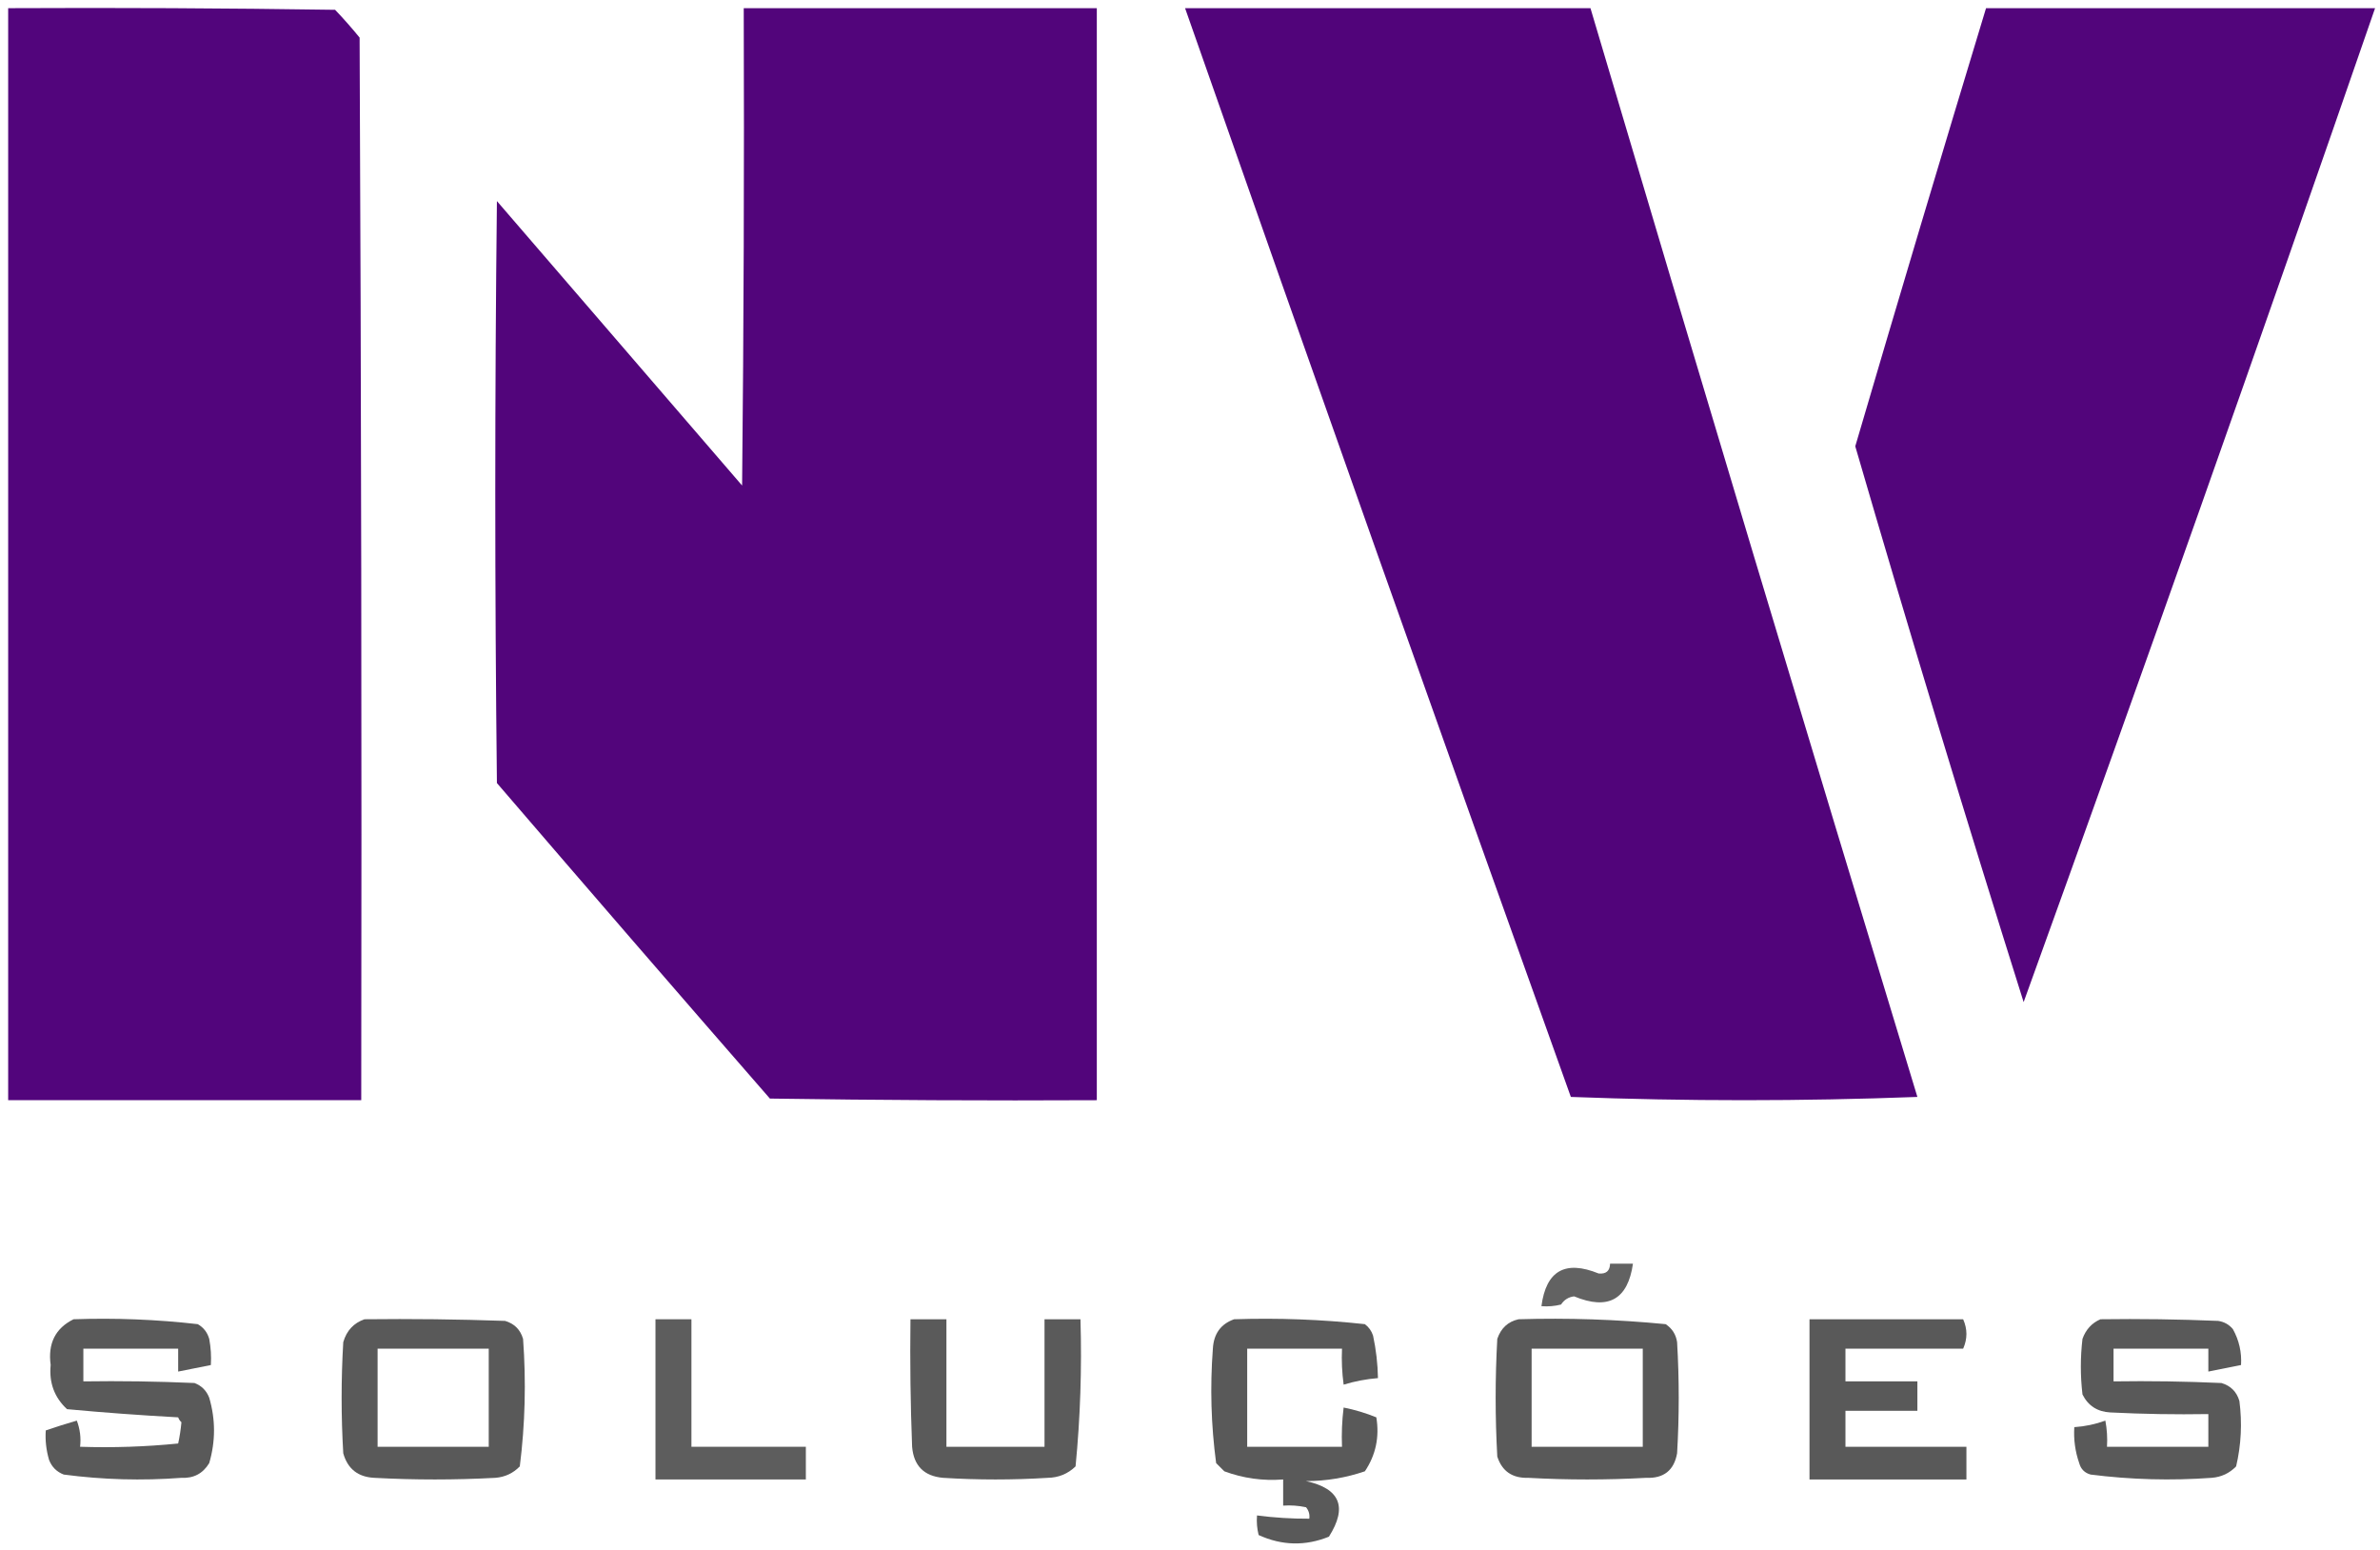
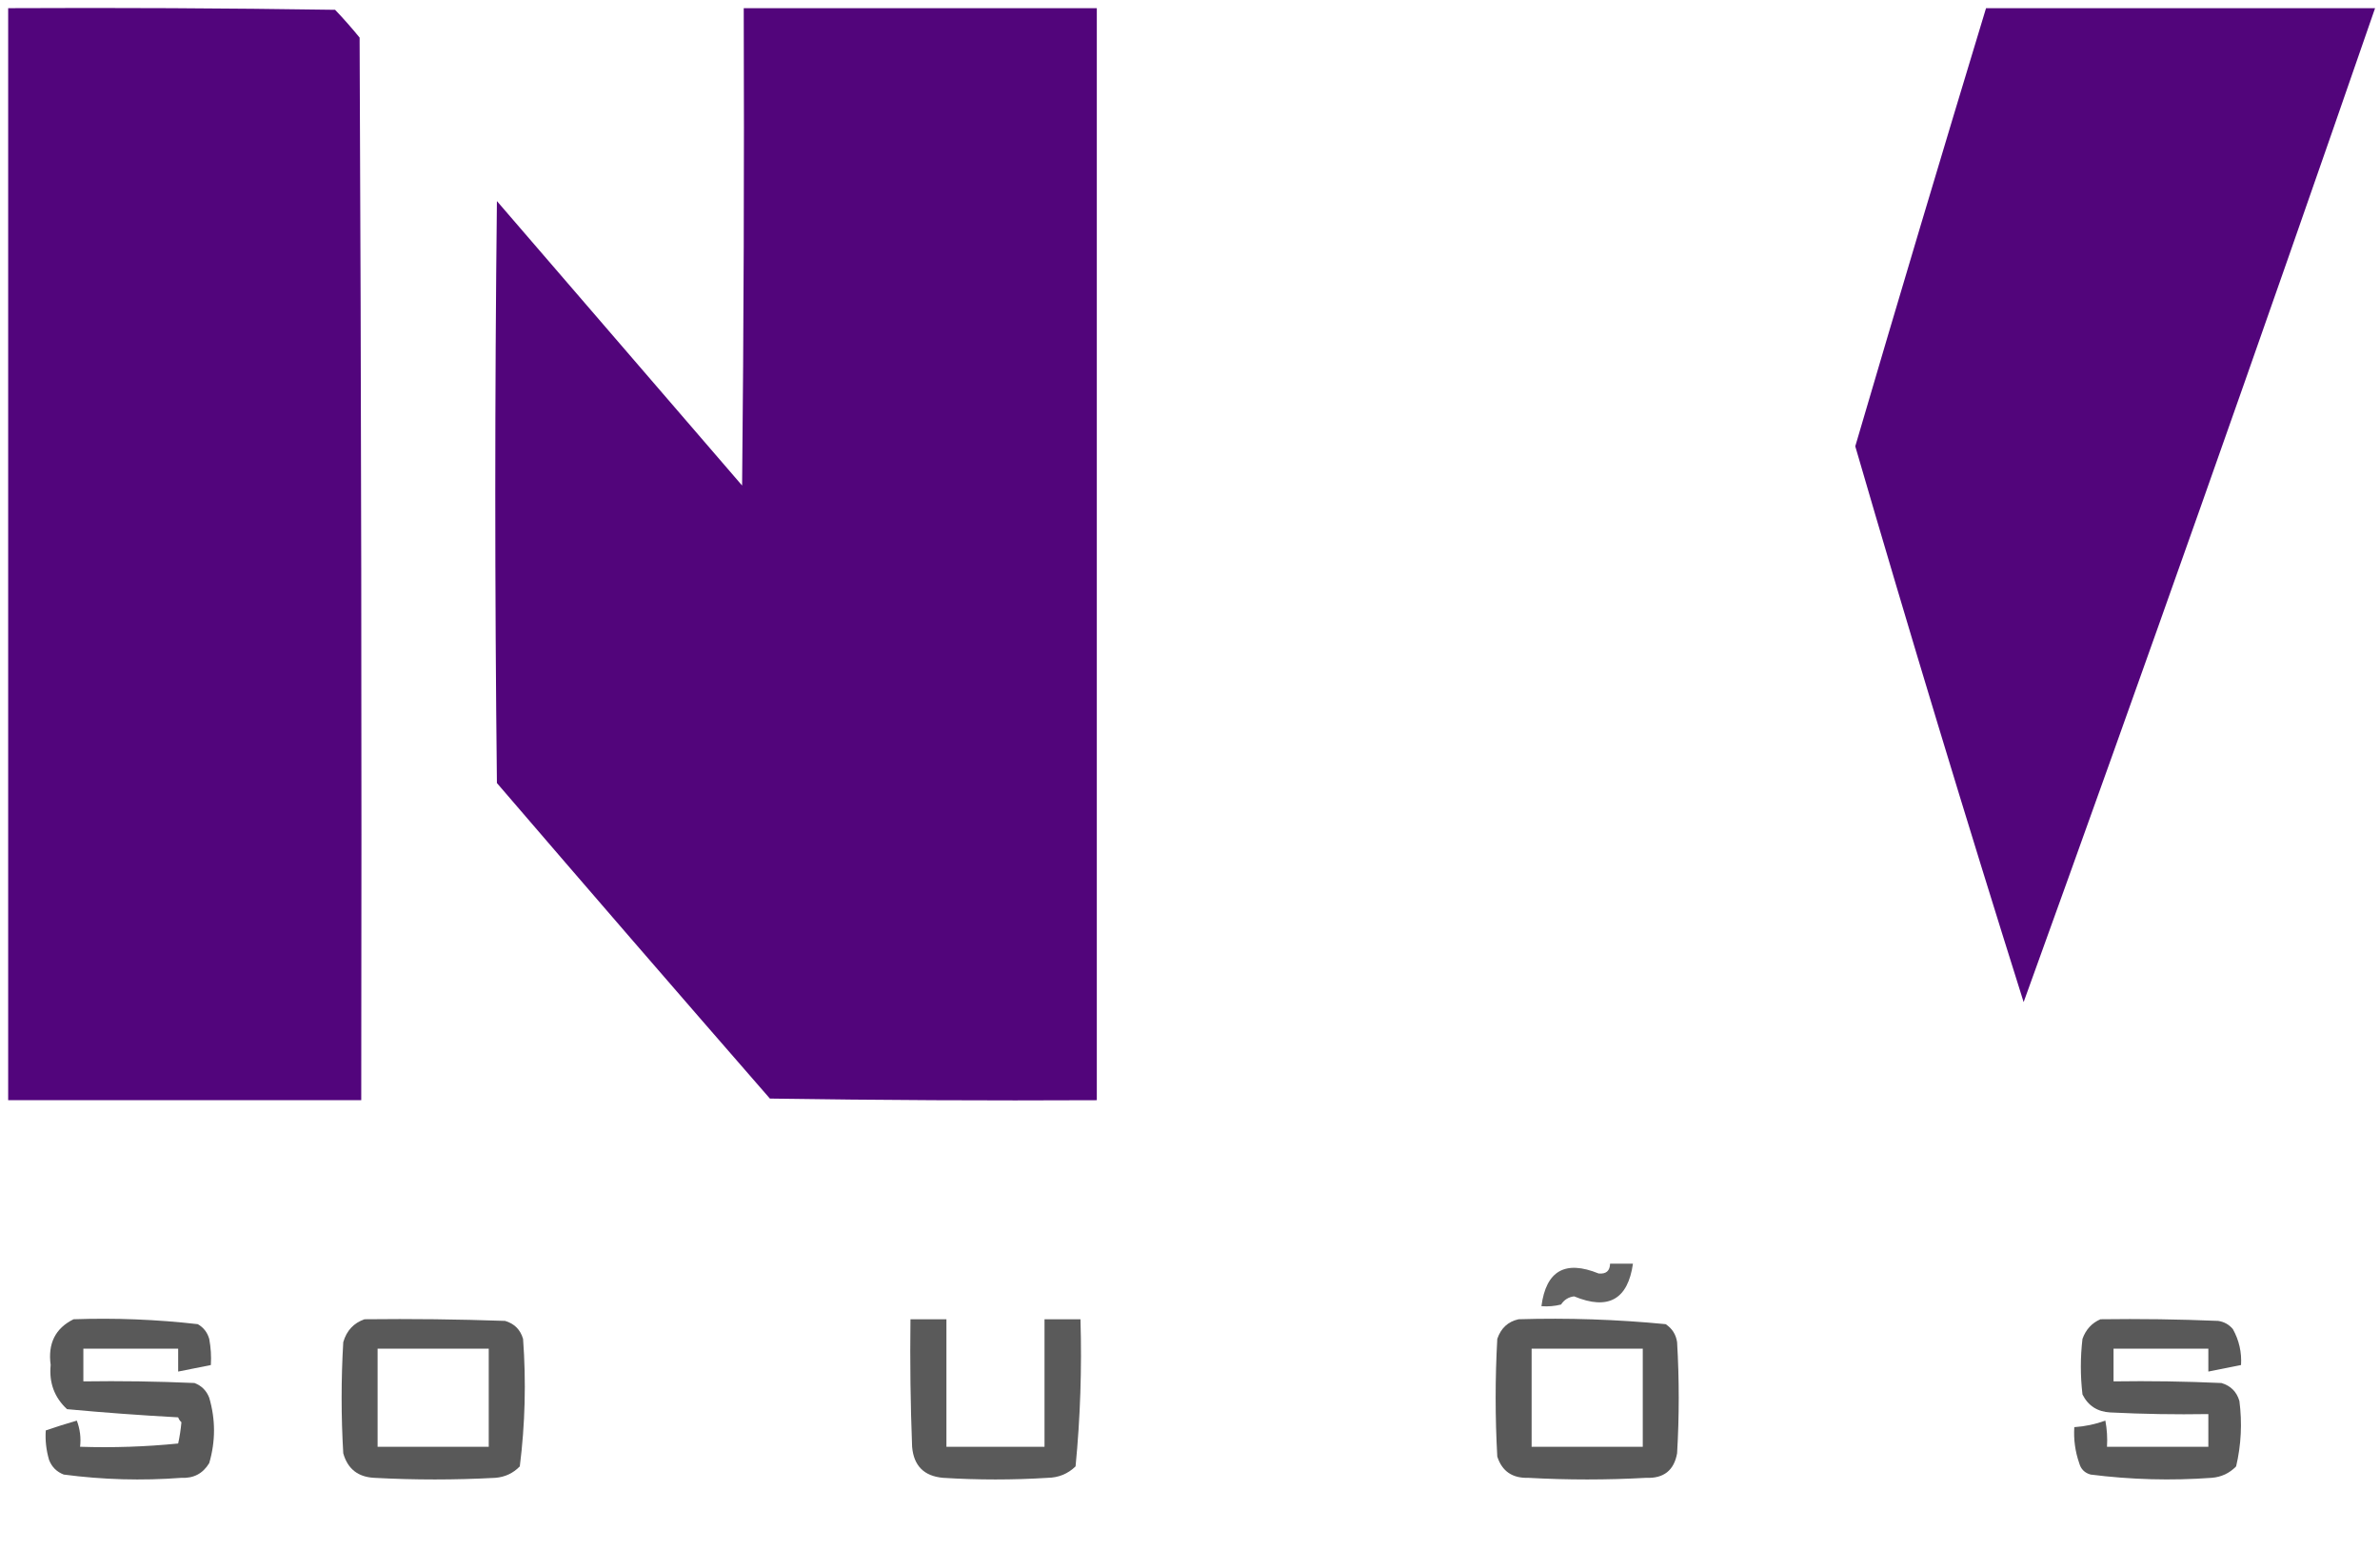
<svg xmlns="http://www.w3.org/2000/svg" width="100%" height="100%" viewBox="0 0 728 474" version="1.1" xml:space="preserve" style="fill-rule:evenodd;clip-rule:evenodd;stroke-linejoin:round;stroke-miterlimit:2;">
  <g id="Prancheta1" transform="matrix(1.003,0,0,1,-191.526,-321)">
    <rect x="191" y="321" width="726" height="474" style="fill:none;" />
    <g transform="matrix(0.997,0,0,1,2.519,0)">
      <path d="M191.5,323.5C224.835,323.333 258.168,323.5 291.5,324C294.118,326.739 296.618,329.573 299,332.5C299.5,440.833 299.667,549.166 299.5,657.5L191.5,657.5L191.5,323.5Z" style="fill:rgb(81,4,123);fill-opacity:0.99;" />
    </g>
    <g transform="matrix(0.997,0,0,1,2.519,0)">
      <path d="M416.5,323.5L524.5,323.5L524.5,657.5C491.165,657.667 457.832,657.5 424.5,657C396.549,624.927 368.715,592.76 341,560.5C340.333,501.167 340.333,441.833 341,382.5C366,411.5 391,440.5 416,469.5C416.5,420.834 416.667,372.168 416.5,323.5Z" style="fill:rgb(81,4,122);fill-opacity:0.99;" />
    </g>
    <g transform="matrix(0.997,0,0,1,2.519,0)">
-       <path d="M551.5,323.5L675.5,323.5C708.424,434.607 741.757,545.607 775.5,656.5C740.167,657.833 704.833,657.833 669.5,656.5C629.765,545.628 590.432,434.628 551.5,323.5Z" style="fill:rgb(81,4,122);" />
-     </g>
+       </g>
    <g transform="matrix(0.997,0,0,1,2.519,0)">
      <path d="M796.5,323.5L915.5,323.5C880.357,425.096 844.524,526.429 808,627.5C790.214,571.023 773.047,514.356 756.5,457.5C769.635,412.762 782.969,368.095 796.5,323.5Z" style="fill:rgb(81,4,122);fill-opacity:0.99;" />
    </g>
    <g transform="matrix(0.997,0,0,1,2.519,0)">
      <path d="M681.5,707.5L688.5,707.5C686.929,718.485 680.929,721.818 670.5,717.5C668.792,717.703 667.459,718.536 666.5,720C664.527,720.495 662.527,720.662 660.5,720.5C661.919,709.67 667.753,706.336 678,710.5C680.275,710.722 681.441,709.722 681.5,707.5Z" style="fill:rgb(73,73,73);fill-opacity:0.86;" />
    </g>
    <g transform="matrix(0.997,0,0,1,2.519,0)">
      <path d="M211.5,724.5C224.241,724.059 236.908,724.559 249.5,726C251.259,727.008 252.426,728.508 253,730.5C253.497,733.146 253.664,735.813 253.5,738.5C250.167,739.167 246.833,739.833 243.5,740.5L243.5,733.5L214.5,733.5L214.5,743.5C225.838,743.333 237.172,743.5 248.5,744C250.667,744.833 252.167,746.333 253,748.5C254.951,755.152 254.951,761.819 253,768.5C251.066,771.688 248.232,773.188 244.5,773C232.442,773.915 220.442,773.581 208.5,772C206.333,771.167 204.833,769.667 204,767.5C203.132,764.515 202.799,761.515 203,758.5C206.12,757.427 209.287,756.427 212.5,755.5C213.48,758.086 213.813,760.753 213.5,763.5C223.522,763.832 233.522,763.499 243.5,762.5C243.961,760.388 244.294,758.221 244.5,756C244.043,755.586 243.709,755.086 243.5,754.5C232.135,753.885 220.802,753.051 209.5,752C205.634,748.404 203.967,743.904 204.5,738.5C203.596,731.923 205.93,727.257 211.5,724.5Z" style="fill:rgb(73,73,73);fill-opacity:0.91;" />
    </g>
    <g transform="matrix(0.997,0,0,1,2.519,0)">
      <path d="M300.5,724.5C314.837,724.333 329.171,724.5 343.5,725C346.333,725.833 348.167,727.667 349,730.5C349.961,743.595 349.628,756.595 348,769.5C345.958,771.604 343.458,772.771 340.5,773C328.167,773.667 315.833,773.667 303.5,773C298.508,772.76 295.342,770.26 294,765.5C293.333,754.167 293.333,742.833 294,731.5C295.018,727.985 297.185,725.652 300.5,724.5ZM304.5,733.5L338.5,733.5L338.5,763.5L304.5,763.5L304.5,733.5Z" style="fill:rgb(73,73,73);fill-opacity:0.91;" />
    </g>
    <g transform="matrix(0.997,0,0,1,2.519,0)">
-       <path d="M389.5,724.5L400.5,724.5L400.5,763.5L435.5,763.5L435.5,773.5L389.5,773.5L389.5,724.5Z" style="fill:rgb(73,73,73);fill-opacity:0.89;" />
-     </g>
+       </g>
    <g transform="matrix(0.997,0,0,1,2.519,0)">
      <path d="M467.5,724.5L478.5,724.5L478.5,763.5L508.5,763.5L508.5,724.5L519.5,724.5C519.951,739.572 519.451,754.572 518,769.5C515.656,771.774 512.822,772.941 509.5,773C498.833,773.667 488.167,773.667 477.5,773C471.667,772.5 468.5,769.333 468,763.5C467.5,750.504 467.333,737.504 467.5,724.5Z" style="fill:rgb(73,73,73);fill-opacity:0.9;" />
    </g>
    <g transform="matrix(0.997,0,0,1,2.519,0)">
-       <path d="M566.5,724.5C579.907,724.056 593.24,724.556 606.5,726C607.701,726.903 608.535,728.069 609,729.5C609.923,733.79 610.423,738.123 610.5,742.5C606.9,742.794 603.4,743.46 600,744.5C599.501,740.848 599.335,737.182 599.5,733.5L570.5,733.5L570.5,763.5L599.5,763.5C599.334,759.486 599.501,755.486 600,751.5C603.42,752.182 606.754,753.182 610,754.5C610.996,760.522 609.83,766.022 606.5,771C600.695,772.986 594.695,773.986 588.5,774C598.917,776.276 601.25,781.943 595.5,791C588.3,793.916 581.133,793.75 574,790.5C573.505,788.527 573.338,786.527 573.5,784.5C578.805,785.194 584.138,785.528 589.5,785.5C589.67,784.178 589.337,783.011 588.5,782C586.19,781.503 583.857,781.337 581.5,781.5L581.5,773.5C575.289,773.984 569.289,773.151 563.5,771C562.667,770.167 561.833,769.333 561,768.5C559.446,756.883 559.113,745.216 560,733.5C560.258,728.94 562.424,725.94 566.5,724.5Z" style="fill:rgb(73,73,73);fill-opacity:0.91;" />
-     </g>
+       </g>
    <g transform="matrix(0.997,0,0,1,2.519,0)">
      <path d="M653.5,724.5C668.572,724.049 683.572,724.549 698.5,726C700.487,727.319 701.654,729.152 702,731.5C702.667,742.833 702.667,754.167 702,765.5C701.065,770.728 697.899,773.228 692.5,773C680.5,773.667 668.5,773.667 656.5,773C651.621,773.156 648.455,770.99 647,766.5C646.333,754.5 646.333,742.5 647,730.5C648.113,727.219 650.28,725.219 653.5,724.5ZM657.5,733.5L691.5,733.5L691.5,763.5L657.5,763.5L657.5,733.5Z" style="fill:rgb(73,73,73);fill-opacity:0.91;" />
    </g>
    <g transform="matrix(0.997,0,0,1,2.519,0)">
-       <path d="M742.5,724.5L789.5,724.5C790.833,727.5 790.833,730.5 789.5,733.5L753.5,733.5L753.5,743.5L775.5,743.5L775.5,752.5L753.5,752.5L753.5,763.5L790.5,763.5L790.5,773.5L742.5,773.5L742.5,724.5Z" style="fill:rgb(73,73,73);fill-opacity:0.91;" />
-     </g>
+       </g>
    <g transform="matrix(0.997,0,0,1,2.519,0)">
      <path d="M831.5,724.5C843.505,724.333 855.505,724.5 867.5,725C869.329,725.273 870.829,726.107 872,727.5C873.904,730.923 874.737,734.59 874.5,738.5C871.167,739.167 867.833,739.833 864.5,740.5L864.5,733.5L835.5,733.5L835.5,743.5C846.505,743.333 857.505,743.5 868.5,744C871.333,744.833 873.167,746.667 874,749.5C874.877,756.249 874.544,762.916 873,769.5C870.958,771.604 868.458,772.771 865.5,773C853.118,773.894 840.785,773.561 828.5,772C826.667,771.5 825.5,770.333 825,768.5C823.763,764.94 823.263,761.273 823.5,757.5C826.784,757.277 829.951,756.61 833,755.5C833.497,758.146 833.664,760.813 833.5,763.5L864.5,763.5L864.5,753.5C854.494,753.666 844.494,753.5 834.5,753C830.562,752.786 827.728,750.953 826,747.5C825.333,741.833 825.333,736.167 826,730.5C827.021,727.65 828.854,725.65 831.5,724.5Z" style="fill:rgb(73,73,73);fill-opacity:0.91;" />
    </g>
  </g>
</svg>